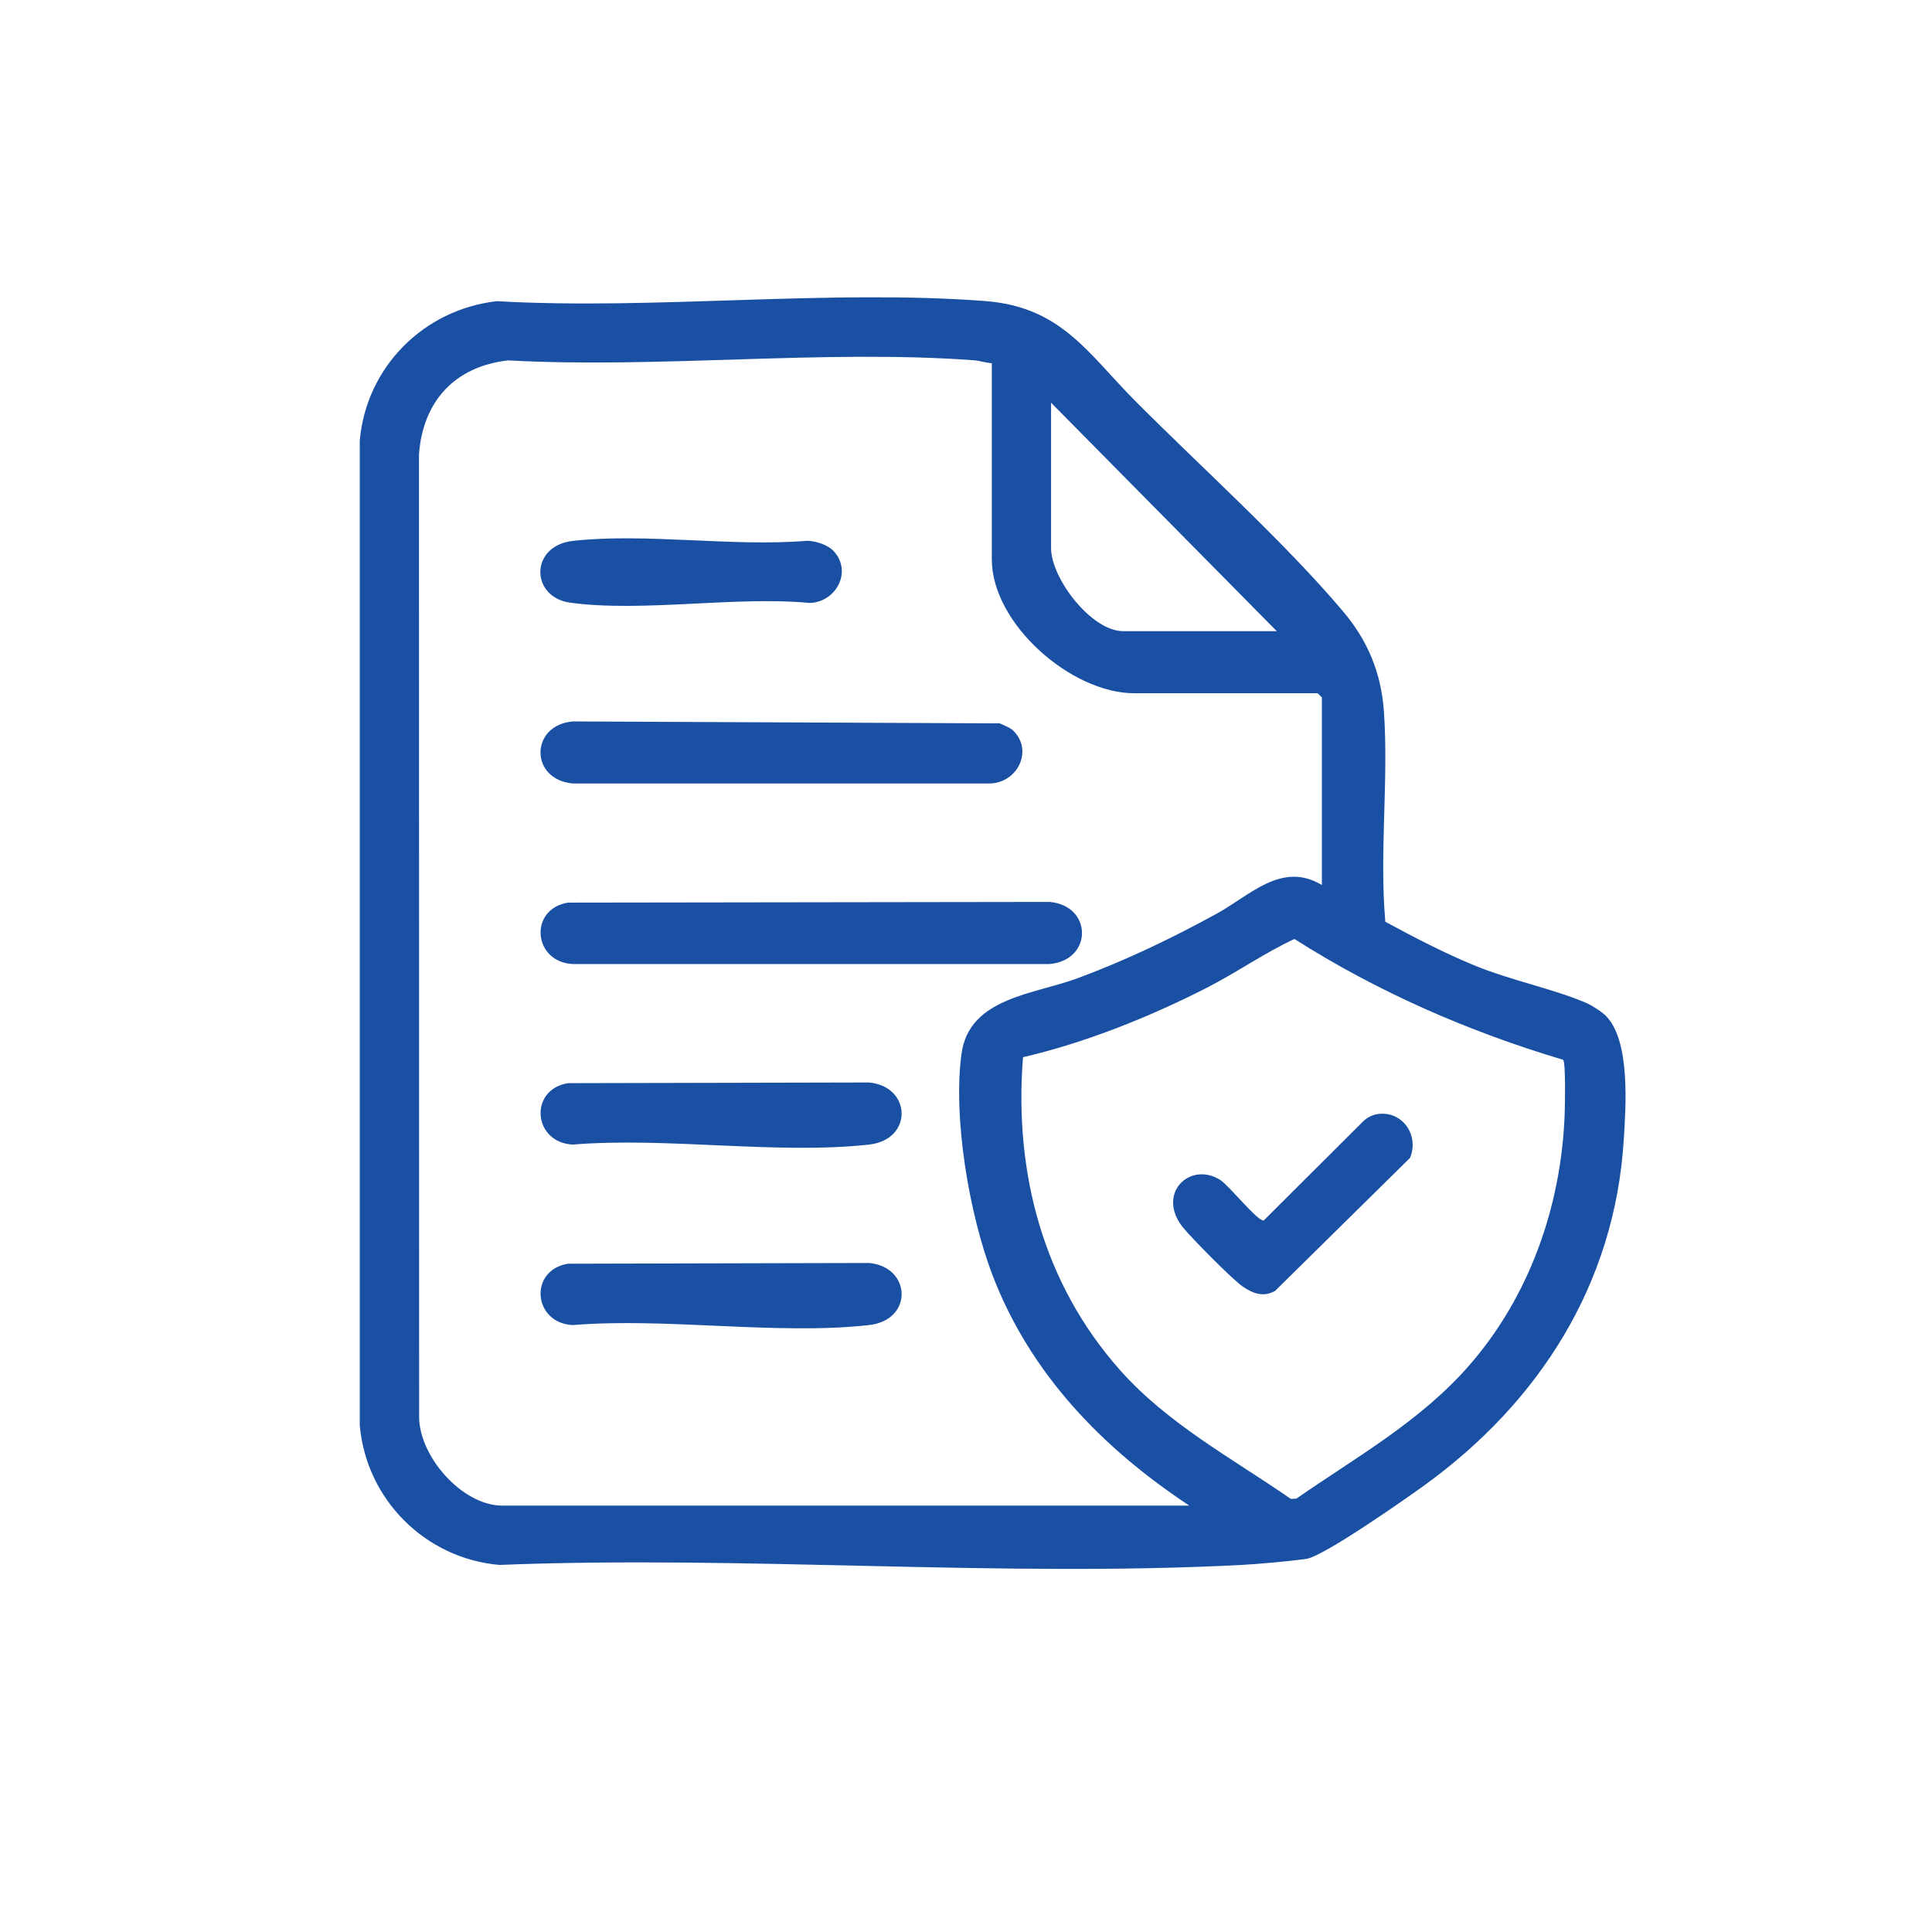
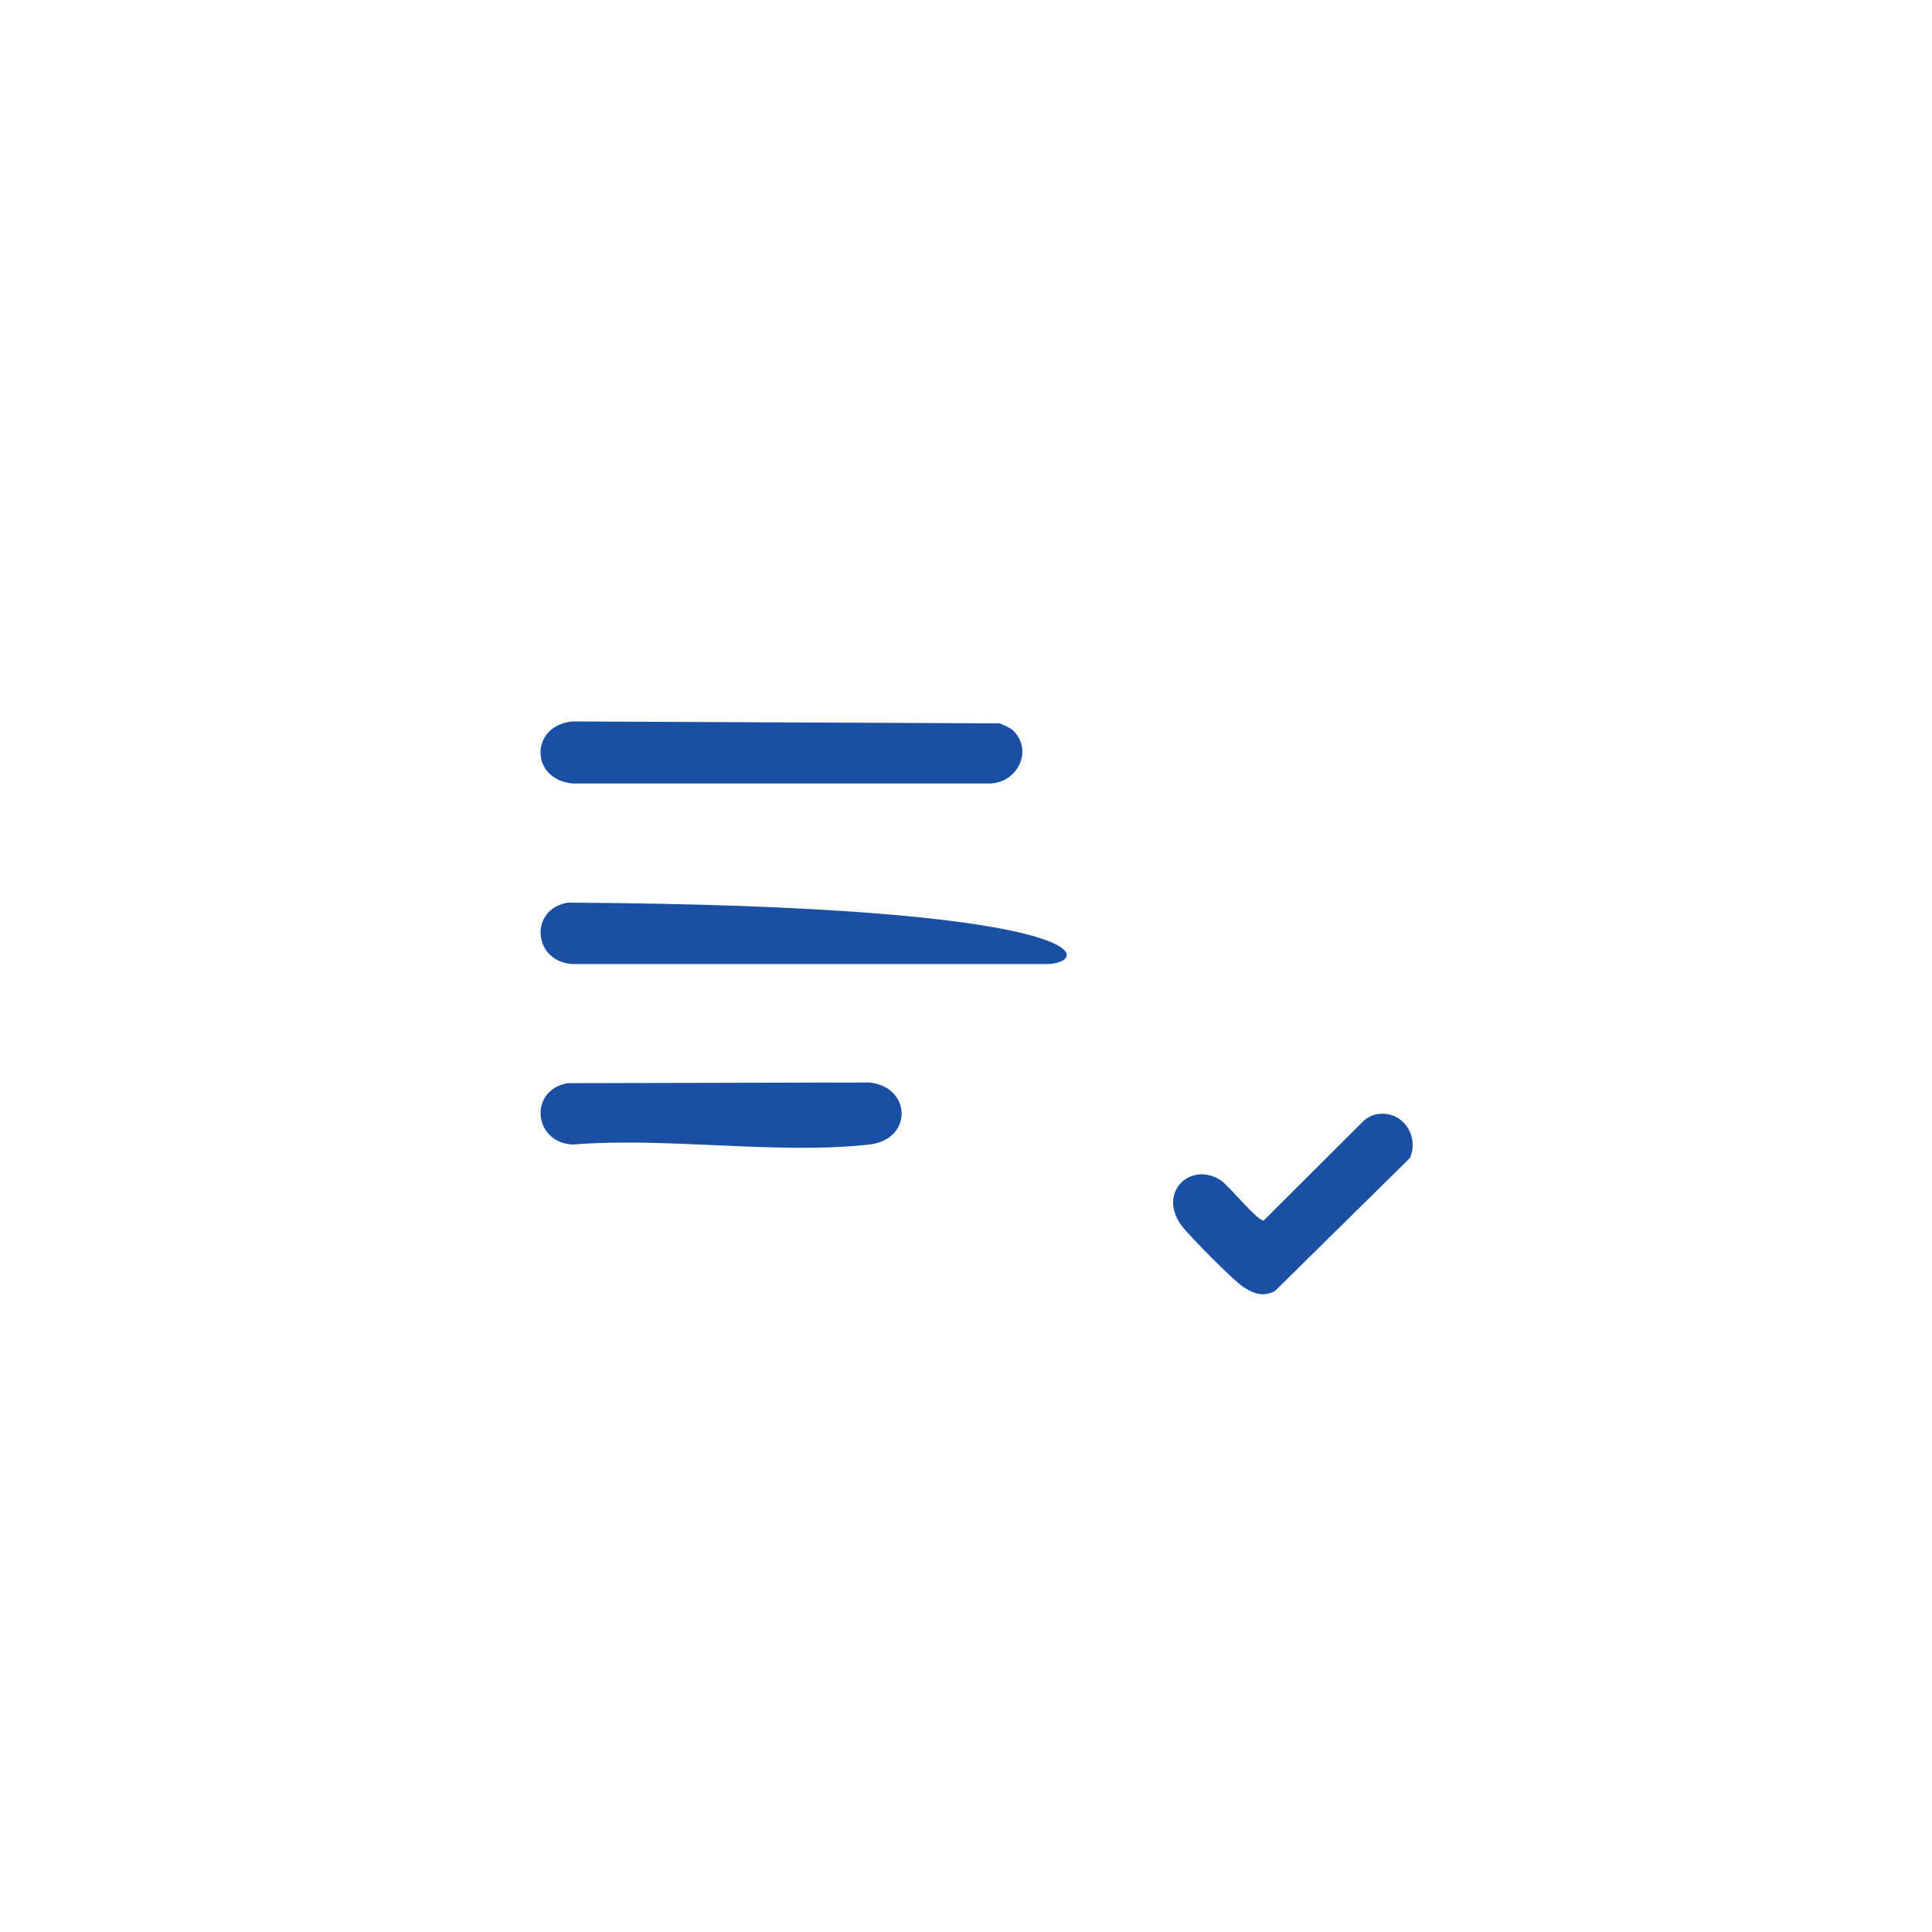
<svg xmlns="http://www.w3.org/2000/svg" width="145" height="145" viewBox="0 0 145 145" fill="none">
-   <path d="M120.52 76.239C120.214 75.93 119.464 75.447 119.053 75.273C116.551 74.2 113.342 73.568 110.649 72.453C108.36 71.508 106.147 70.359 103.971 69.18C103.518 64.007 104.226 58.546 103.866 53.408C103.666 50.512 102.657 48.082 100.8 45.886C96.378 40.65 90.158 35.075 85.231 30.122C81.636 26.51 79.652 23.025 73.915 22.592C62.115 21.702 49.201 23.275 37.283 22.605C31.796 23.228 27.48 27.553 27.001 33.073V106.97C27.484 112.533 31.919 116.972 37.482 117.451C55.836 116.717 74.916 118.401 93.185 117.451C94.5 117.383 96.738 117.175 98.027 117.001C99.316 116.828 105.451 112.524 106.901 111.477C115.495 105.257 121.181 96.421 121.864 85.58C122.029 83.01 122.368 78.088 120.52 76.239ZM78.884 30.224L95.823 47.37H84.286C81.933 47.37 78.884 43.435 78.884 41.125V30.224ZM37.702 112.999C34.688 112.999 31.449 109.302 31.457 106.325L31.444 34.129C31.724 30.127 34.124 27.506 38.131 27.048C49.51 27.672 61.789 26.213 73.071 27.036C73.546 27.074 73.97 27.227 74.437 27.26V41.973C74.437 46.819 80.398 52.03 85.129 52.03H98.892L99.21 52.343V66.424C96.191 64.609 93.808 67.209 91.307 68.578C87.89 70.448 84.557 72.046 80.898 73.411C77.642 74.628 72.745 74.857 72.164 79.076C71.503 83.884 72.749 91.155 74.487 95.696C77.332 103.12 82.73 108.679 89.259 112.999H37.702ZM117.429 83.685C117.162 90.549 114.775 97.345 110.225 102.522C106.554 106.707 101.809 109.344 97.294 112.473L96.878 112.494C92.481 109.45 87.661 106.881 84.07 102.84C78.278 96.319 76.099 87.988 76.777 79.347C81.471 78.253 86.249 76.337 90.535 74.153C92.778 73.013 94.907 71.508 97.15 70.473C103.403 74.45 110.217 77.422 117.323 79.542C117.518 79.831 117.454 83.044 117.429 83.685Z" fill="#1A50A3" />
-   <path d="M78.778 72.352H42.993C40.017 72.22 39.657 68.239 42.62 67.743L78.778 67.692C82.009 67.972 82.021 72.067 78.778 72.352Z" fill="#1A50A3" />
+   <path d="M78.778 72.352H42.993C40.017 72.22 39.657 68.239 42.62 67.743C82.009 67.972 82.021 72.067 78.778 72.352Z" fill="#1A50A3" />
  <path d="M74.33 58.801H42.993C39.75 58.521 39.763 54.421 42.993 54.145L75.034 54.29C75.36 54.447 75.81 54.599 76.06 54.849C77.557 56.35 76.361 58.729 74.33 58.801Z" fill="#1A50A3" />
  <path d="M65.227 85.902C58.329 86.669 50.04 85.321 42.993 85.902C40.017 85.77 39.657 81.789 42.62 81.293L65.227 81.242C68.411 81.539 68.555 85.529 65.227 85.902Z" fill="#1A50A3" />
-   <path d="M65.227 99.448C58.329 100.22 50.04 98.872 42.993 99.448C40.017 99.321 39.657 95.34 42.62 94.844L65.227 94.789C68.411 95.086 68.555 99.079 65.227 99.448Z" fill="#1A50A3" />
-   <path d="M60.779 45.254C55.183 44.724 48.238 45.971 42.802 45.233C39.796 44.826 39.749 40.959 42.993 40.595C48.458 39.984 54.996 41.057 60.576 40.586C61.182 40.595 62.081 40.875 62.509 41.303C64.006 42.804 62.81 45.178 60.779 45.254Z" fill="#1A50A3" />
  <path d="M105.824 86.903L95.695 96.887C94.826 97.375 94.054 97.082 93.295 96.578C92.536 96.069 89.331 92.83 88.724 92.046C86.808 89.548 89.314 87.136 91.582 88.556C92.218 88.955 94.397 91.681 94.843 91.6L102.377 84.091C102.652 83.854 103.038 83.663 103.394 83.612C105.251 83.341 106.536 85.215 105.824 86.903Z" fill="#1A50A3" />
</svg>